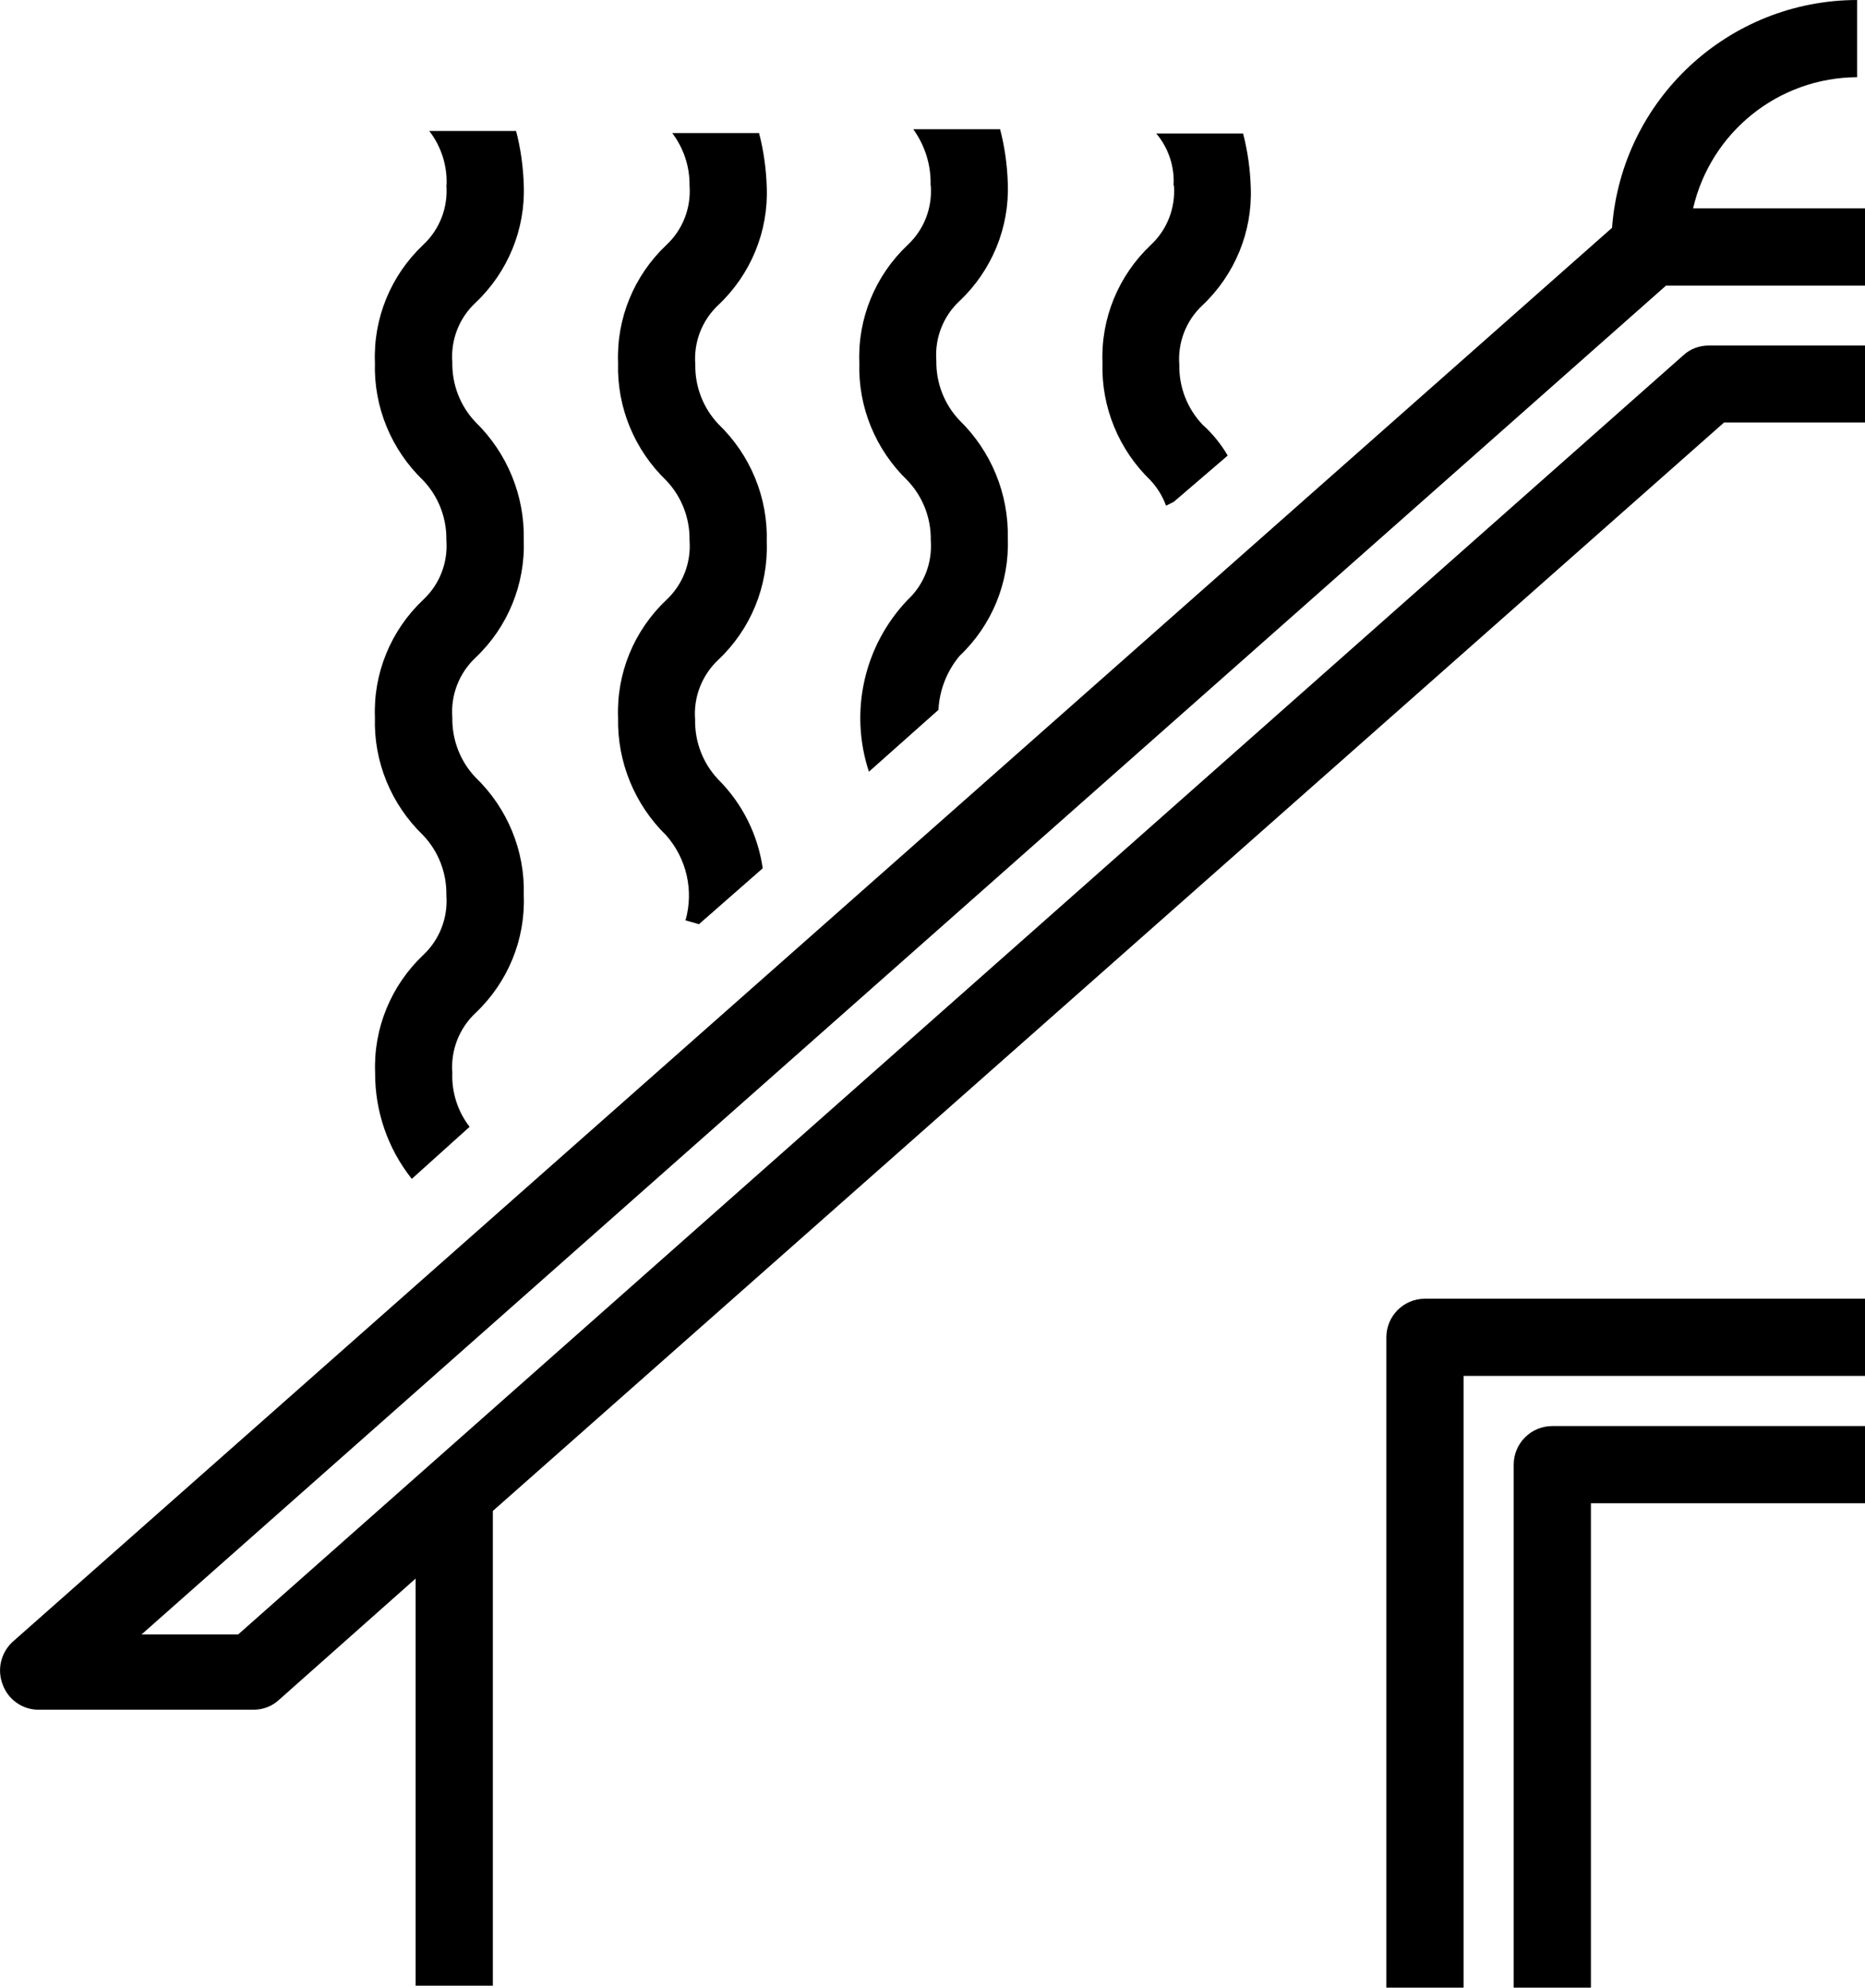
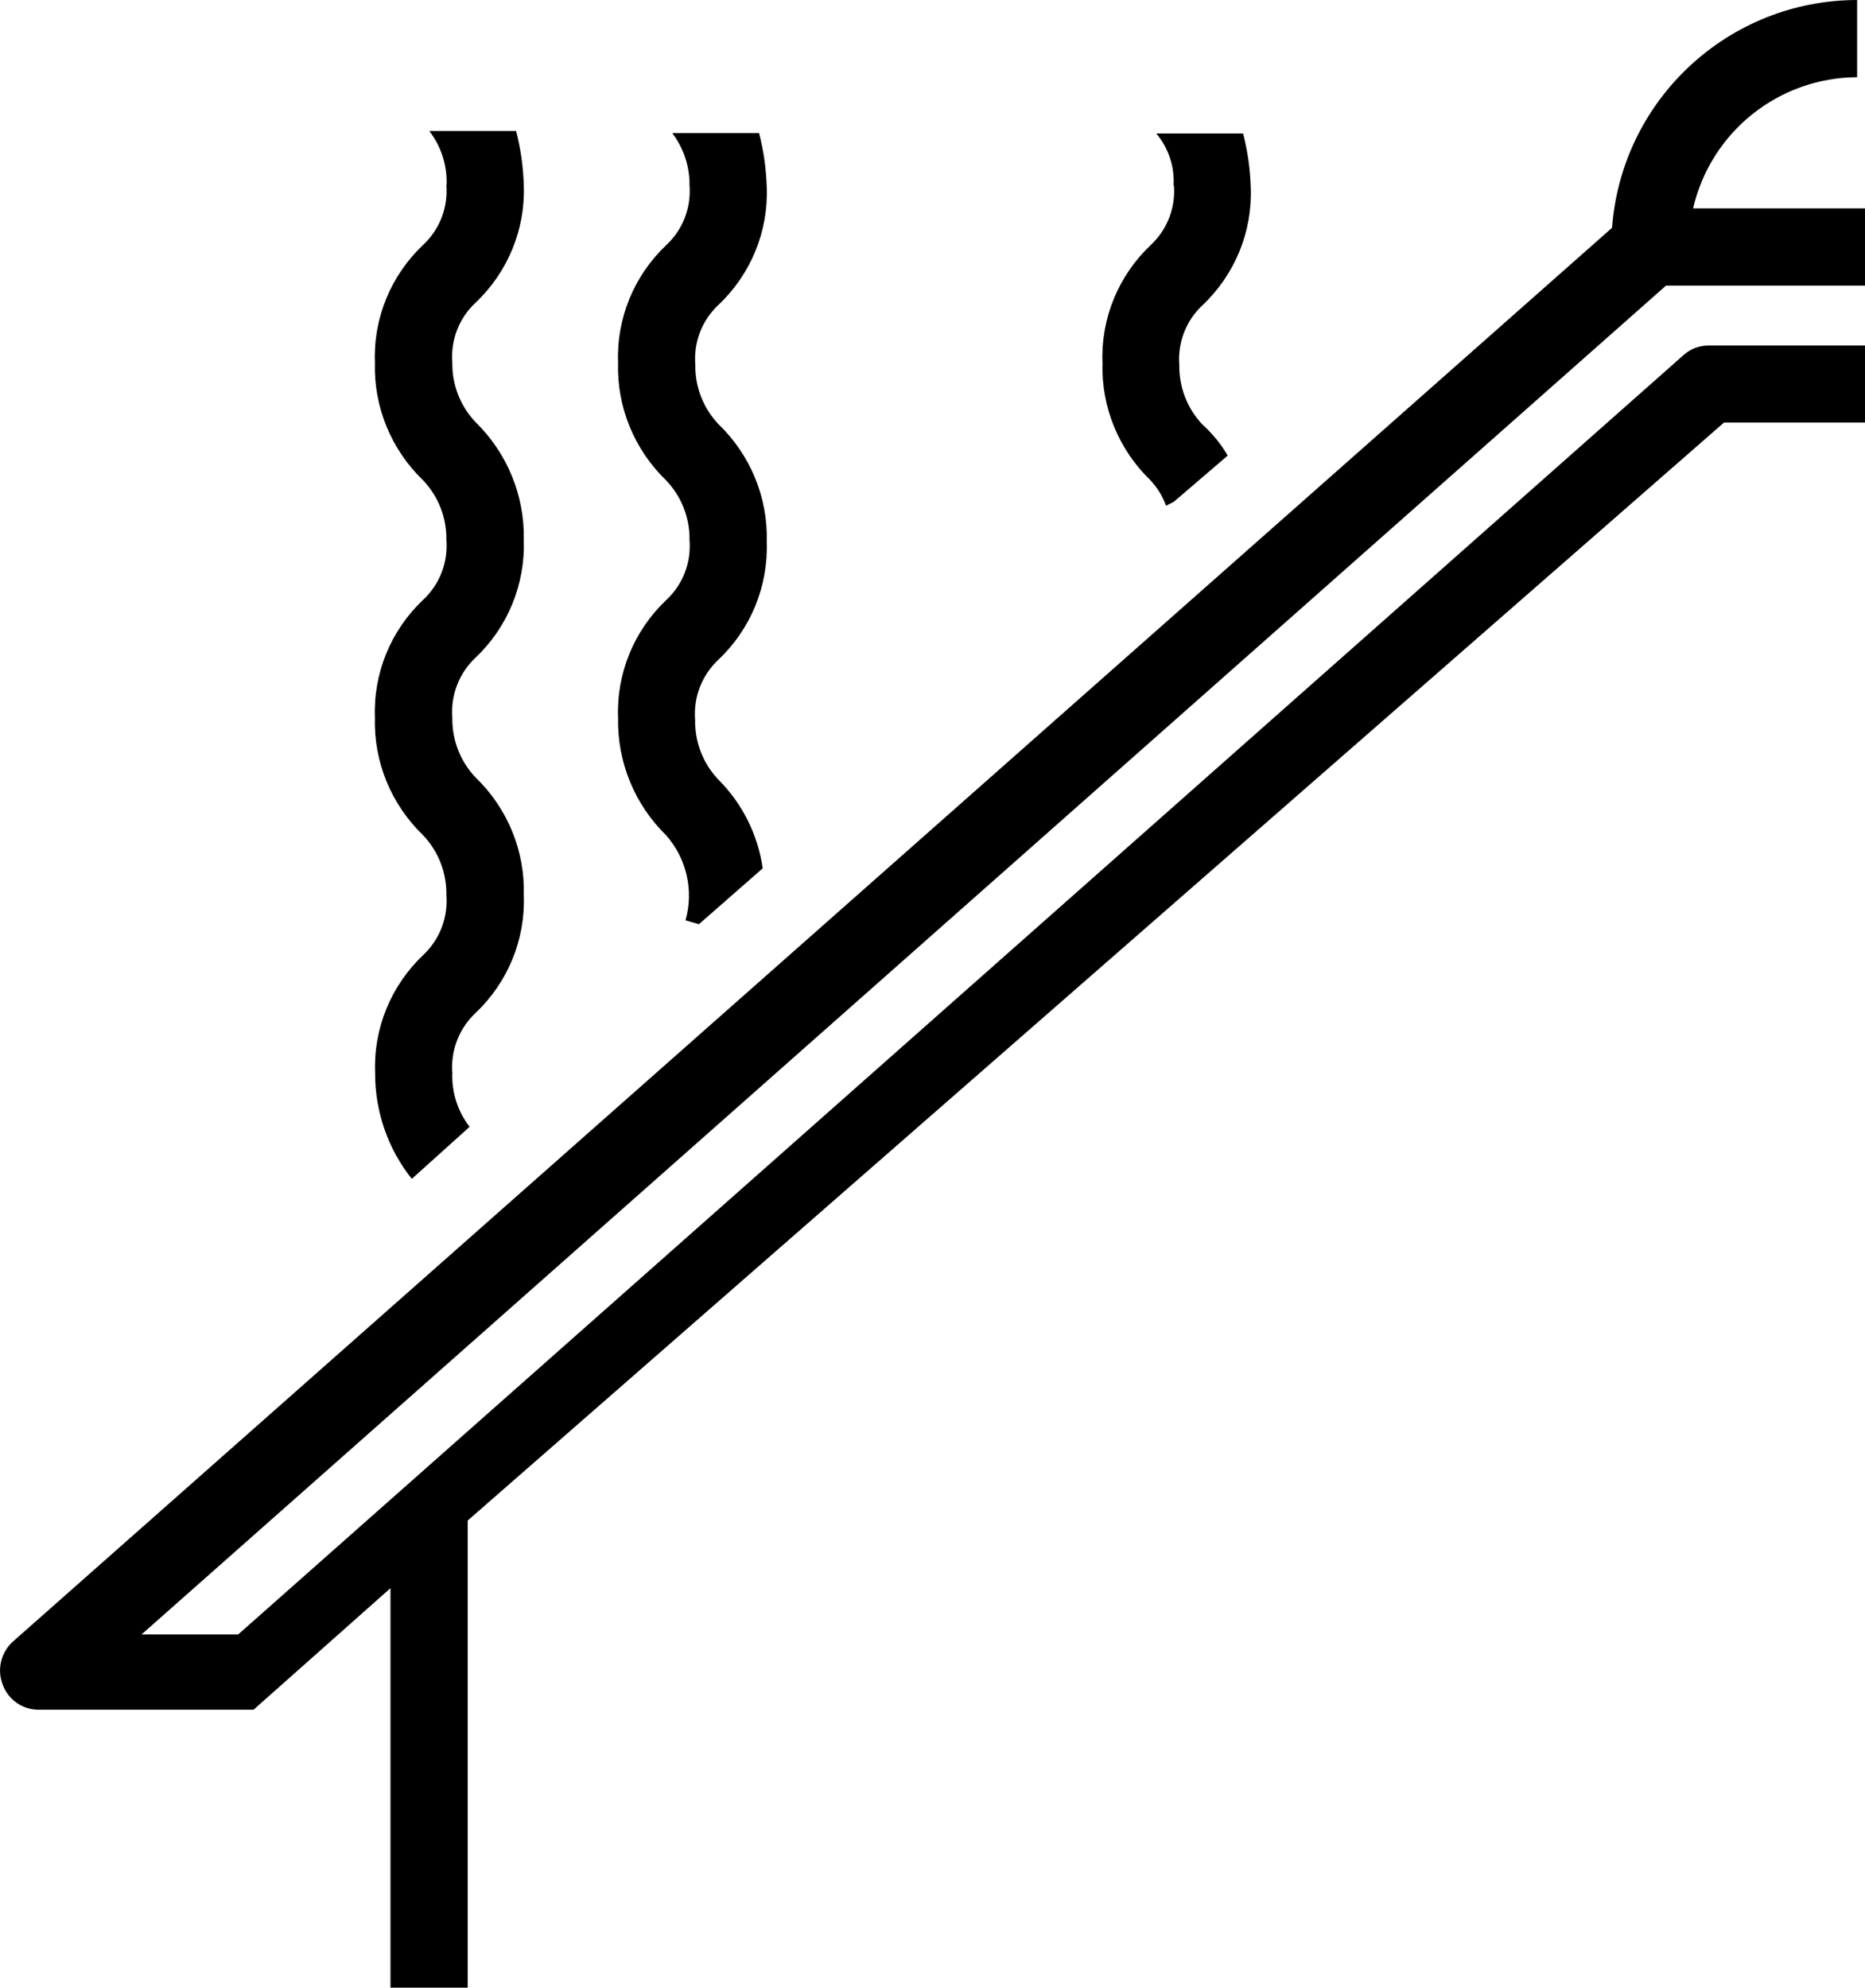
<svg xmlns="http://www.w3.org/2000/svg" id="Calque_1" viewBox="0 0 97.1 103.49">
  <g id="Groupe_5">
-     <path id="Tracé_13" d="m72.18,69.63v33.86h4.02v-31.85h20.9v-4.02h-22.91c-1.11,0-2.01.9-2.01,2.01" />
-     <path id="Tracé_14" d="m78.81,76.26v27.23h4.02v-25.22h14.27v-4.02h-16.28c-1.11,0-2.01.9-2.01,2.01" />
-     <path id="Tracé_15" d="m97.1,14.87v-4.02h-8.95c.92-3.98,4.45-6.81,8.54-6.83V0c-6.7.01-12.26,5.18-12.76,11.86L.64,85.5c-.6.57-.8,1.44-.5,2.21.29.8,1.06,1.33,1.91,1.31h11.15c.48,0,.95-.17,1.31-.5l7.13-6.33v21.2h4.02v-24.72L89.76,22h7.34v-4.01h-8.14c-.48,0-.95.17-1.31.5L12.4,85.1h-5.03L86.74,14.87h10.35" />
+     <path id="Tracé_15" d="m97.1,14.87v-4.02h-8.95c.92-3.98,4.45-6.81,8.54-6.83V0c-6.7.01-12.26,5.18-12.76,11.86L.64,85.5c-.6.57-.8,1.44-.5,2.21.29.8,1.06,1.33,1.91,1.31h11.15l7.13-6.33v21.2h4.02v-24.72L89.76,22h7.34v-4.01h-8.14c-.48,0-.95.17-1.31.5L12.4,85.1h-5.03L86.74,14.87h10.35" />
    <path id="Tracé_16" d="m23.24,9.64c.09,1.17-.35,2.31-1.21,3.11-1.68,1.59-2.6,3.82-2.51,6.13-.07,2.31.85,4.53,2.51,6.13.8.84,1.23,1.96,1.21,3.11.09,1.17-.35,2.31-1.21,3.11-1.68,1.59-2.6,3.82-2.51,6.13-.07,2.31.85,4.53,2.51,6.13.8.84,1.23,1.96,1.21,3.12.09,1.17-.35,2.31-1.2,3.11-1.68,1.59-2.6,3.82-2.51,6.13-.01,2.01.66,3.96,1.91,5.53l3.01-2.71c-.62-.8-.94-1.8-.9-2.81-.09-1.17.35-2.31,1.21-3.12,1.68-1.59,2.6-3.82,2.51-6.13.07-2.31-.85-4.53-2.51-6.13-.8-.84-1.23-1.96-1.21-3.12-.09-1.17.35-2.31,1.21-3.12,1.68-1.59,2.59-3.82,2.51-6.13.05-2.3-.86-4.52-2.51-6.13-.8-.84-1.23-1.96-1.21-3.11-.09-1.17.35-2.31,1.21-3.11,1.68-1.59,2.6-3.82,2.51-6.13-.03-.95-.16-1.89-.4-2.81h-4.52c.62.8.94,1.8.9,2.81" />
    <path id="Tracé_17" d="m35.9,9.65c.09,1.17-.35,2.31-1.21,3.11-1.68,1.59-2.6,3.82-2.51,6.13-.07,2.31.85,4.53,2.51,6.13.8.84,1.23,1.96,1.21,3.11.09,1.17-.35,2.31-1.21,3.11-1.68,1.59-2.6,3.82-2.51,6.13-.05,2.3.86,4.52,2.51,6.13,1.06,1.21,1.44,2.87,1,4.42l.7.2,3.32-2.91c-.25-1.75-1.06-3.37-2.31-4.62-.8-.84-1.23-1.96-1.21-3.12-.09-1.17.35-2.31,1.21-3.12,1.68-1.58,2.6-3.82,2.52-6.13.07-2.31-.85-4.53-2.51-6.13-.8-.84-1.23-1.96-1.21-3.11-.09-1.17.35-2.31,1.21-3.11,1.68-1.59,2.6-3.82,2.51-6.13-.03-.95-.16-1.89-.4-2.81h-4.52c.59.78.91,1.73.9,2.71" />
-     <path id="Tracé_18" d="m48.46,9.65c.09,1.17-.35,2.31-1.21,3.11-1.68,1.59-2.6,3.82-2.51,6.13-.07,2.31.85,4.53,2.51,6.13.8.84,1.23,1.96,1.21,3.11.09,1.17-.35,2.31-1.21,3.11-2.27,2.38-3.04,5.82-2.01,8.94l3.62-3.22c.05-1.03.44-2.02,1.1-2.81,1.68-1.59,2.6-3.82,2.51-6.13.05-2.3-.86-4.52-2.51-6.13-.8-.84-1.23-1.96-1.21-3.11-.09-1.17.35-2.31,1.21-3.11,1.68-1.59,2.6-3.82,2.51-6.13-.03-.95-.16-1.89-.4-2.81h-4.52c.61.85.93,1.87.9,2.91" />
    <path id="Tracé_19" d="m61.12,9.65c.09,1.17-.35,2.31-1.21,3.11-1.68,1.59-2.6,3.82-2.51,6.13-.07,2.31.85,4.53,2.51,6.13.35.38.62.82.8,1.31l.4-.2,2.81-2.41c-.35-.6-.79-1.14-1.31-1.61-.8-.84-1.23-1.96-1.21-3.11-.09-1.17.35-2.31,1.21-3.11,1.68-1.59,2.6-3.82,2.51-6.13-.03-.95-.16-1.89-.4-2.81h-4.52c.64.76.96,1.73.9,2.71" />
  </g>
</svg>